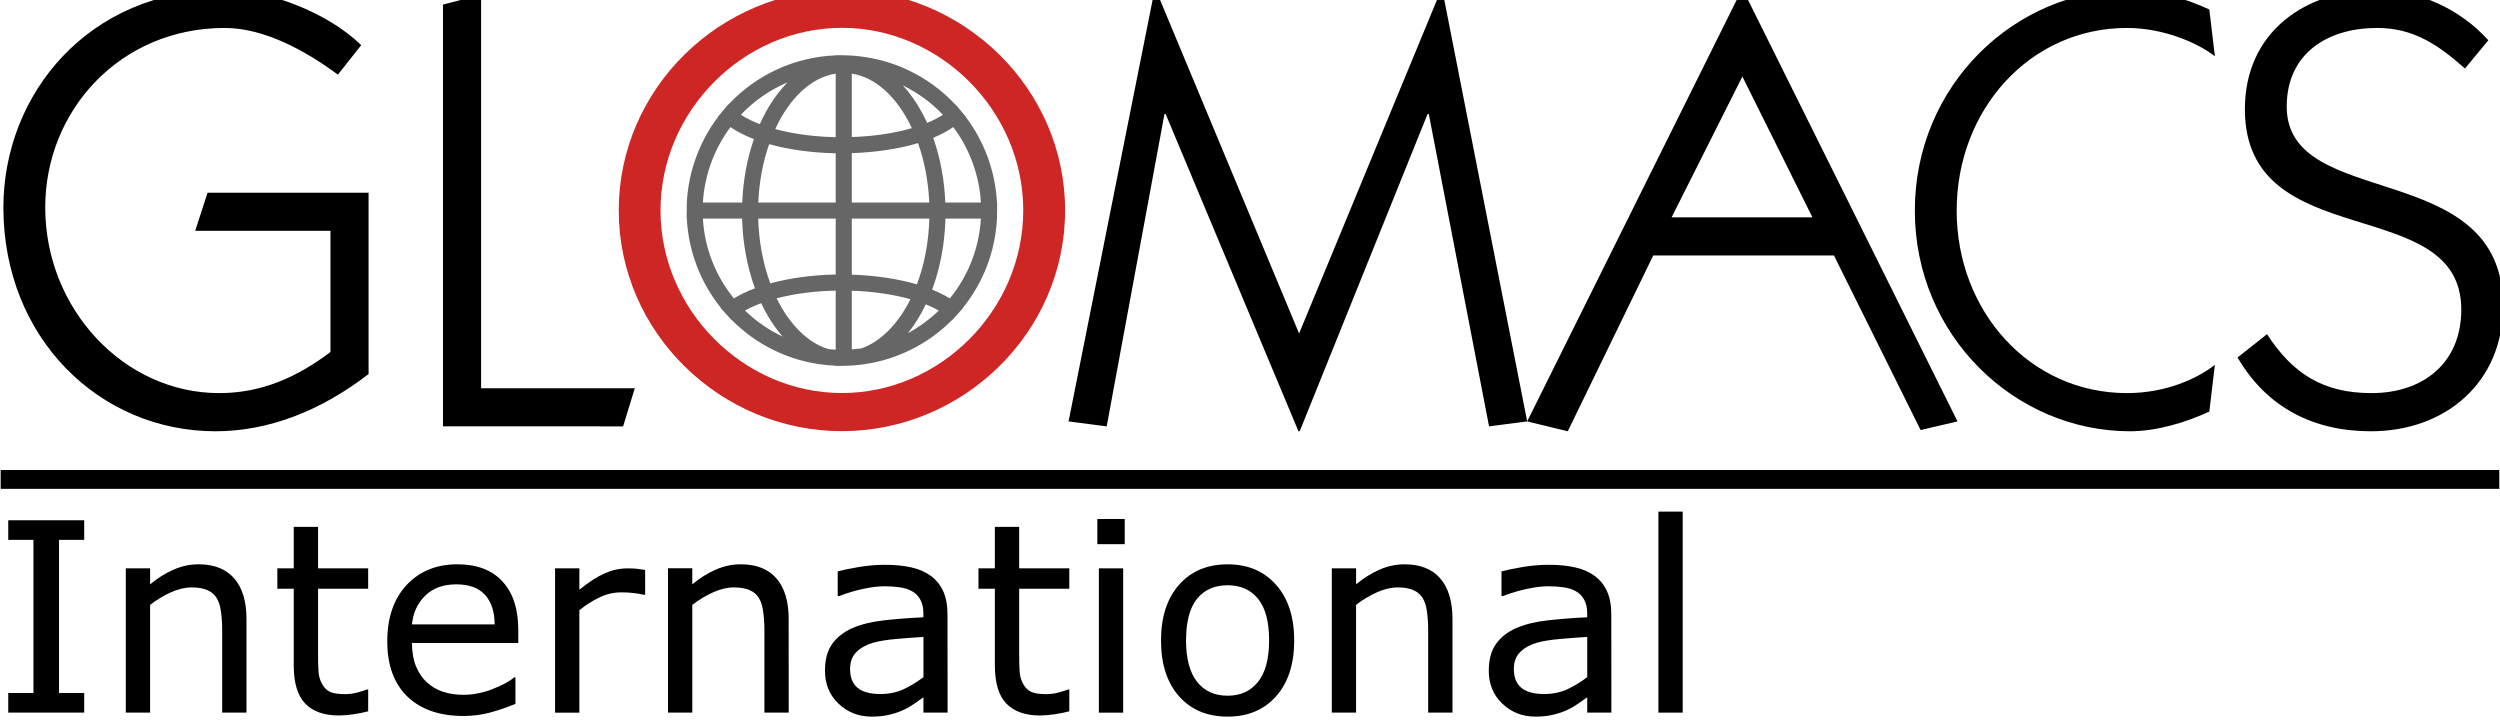
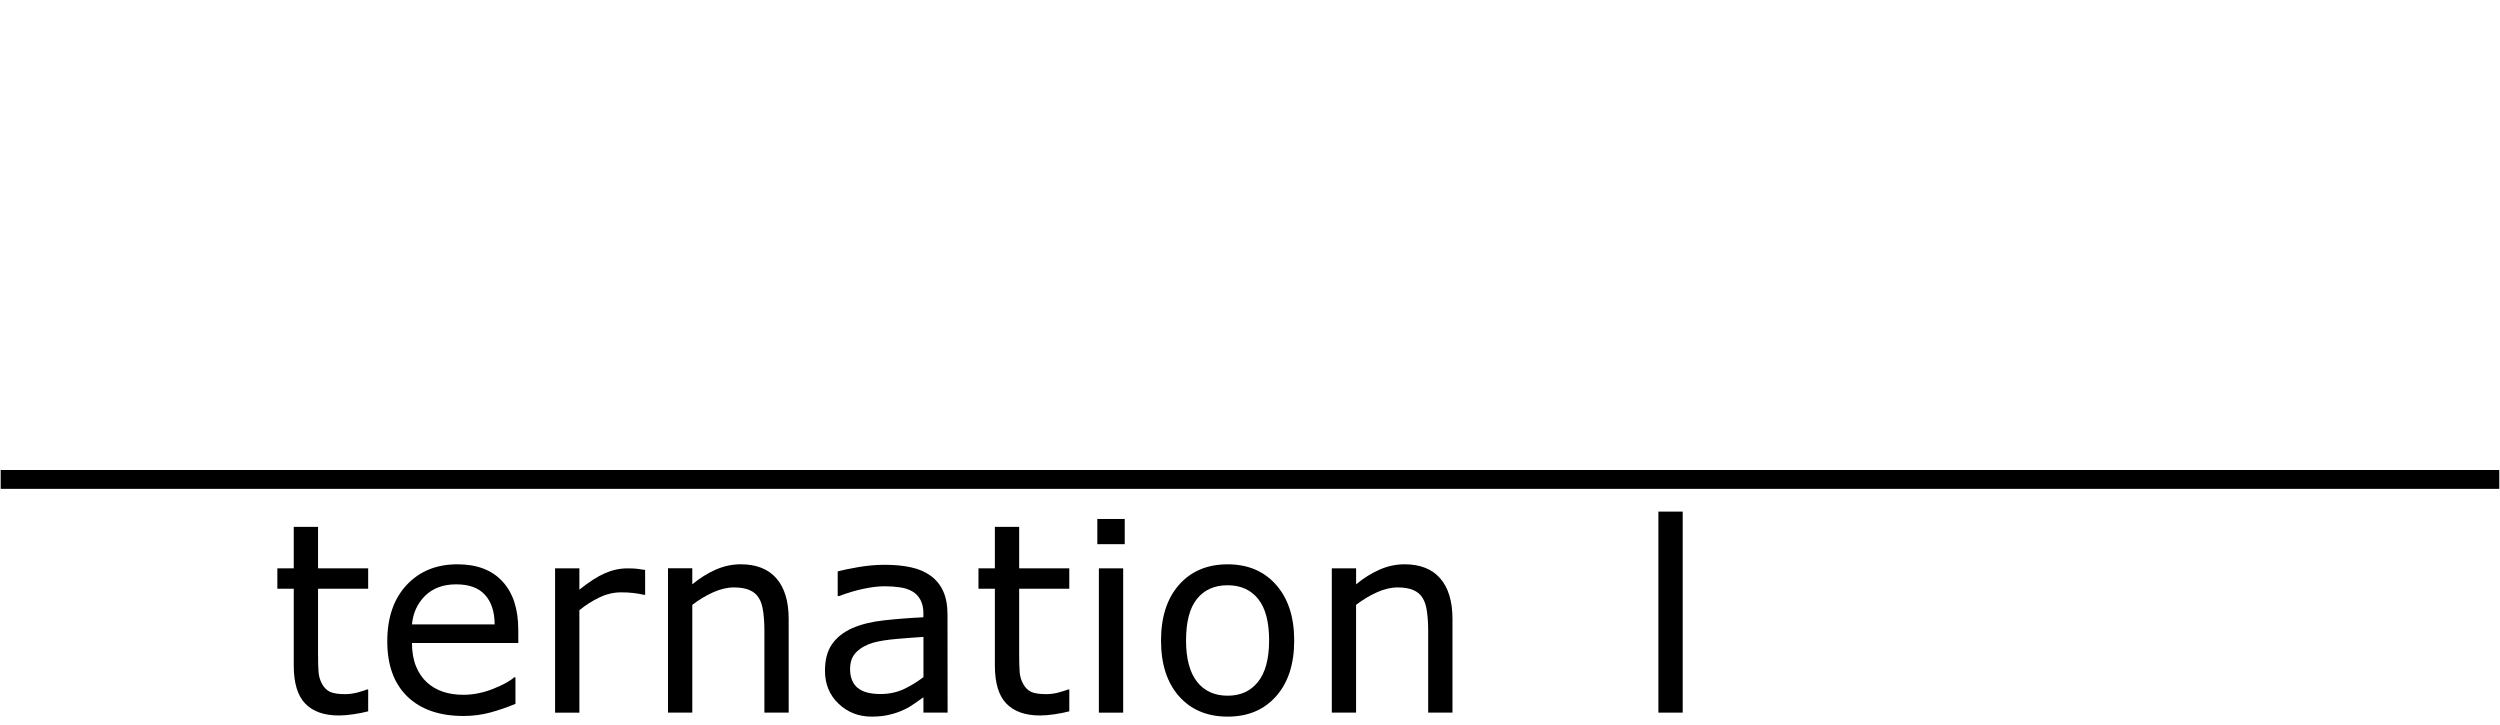
<svg xmlns="http://www.w3.org/2000/svg" width="100mm" height="29mm" version="1.1" viewBox="0 0 100 29" id="svg25">
  <defs id="defs5">
    <clipPath id="clipPath930">
-       <path d="M 0,0 H 595.28 V 841.89 H 0 Z" id="path2" />
+       <path d="M 0,0 H 595.28 V 841.89 Z" id="path2" />
    </clipPath>
  </defs>
  <g transform="matrix(3.997,0,0,3.997,-0.249,-0.186)" id="g23">
    <g transform="matrix(0.353,0,0,-0.353,-18.917,269.26)" id="g21">
      <g clip-path="url(#clipPath930)" id="g19">
        <g transform="translate(117.2,752.51)" id="g9">
          <path d="m 0,0 c 0.836,-1.43 2.162,-2.092 3.781,-2.092 2.109,0 3.747,1.378 3.747,3.556 0,4.235 -6.134,2.667 -6.134,5.647 0,1.517 1.167,2.231 2.562,2.231 1.045,0 1.741,-0.488 2.492,-1.15 L 7.11,8.993 c -0.784,0.873 -1.97,1.43 -3.154,1.43 -2.04,0 -3.748,-1.204 -3.748,-3.382 0,-4.166 6.135,-2.334 6.135,-5.682 0,-1.516 -1.081,-2.369 -2.545,-2.369 -1.359,0 -2.231,0.54 -2.962,1.671 z m -0.8,-1.534 c -0.679,-0.313 -1.498,-0.558 -2.248,-0.558 -3.259,0 -6.101,2.702 -6.101,6.257 0,3.556 2.842,6.258 6.101,6.258 0.75,0 1.569,-0.244 2.248,-0.557 l 0.157,-1.327 c -0.489,0.385 -1.465,0.803 -2.492,0.803 -2.753,0 -4.828,-2.318 -4.828,-5.177 0,-2.858 2.075,-5.175 4.828,-5.175 1.114,0 2.003,0.418 2.492,0.801 z m -11.252,5.507 h -3.992 l 2.006,3.992 z m 0.61,-1.081 2.457,-4.949 1.046,0.244 -6.081,12.236 h -0.037 l -6.082,-12.236 1.151,-0.279 2.423,4.984 z m -11.136,7.531 h 0.033 l 2.406,-12.236 -1.081,-0.14 -1.708,8.854 h -0.035 l -3.625,-8.993 h -0.035 l -3.765,8.993 h -0.034 l -1.638,-8.854 -1.081,0.14 2.44,12.236 h 0.035 l 4.061,-9.743 z m -23.191,-12.376 0.331,1.081 h -4.357 v 11.156 l -1.081,-0.28 V -1.953 Z m -7.216,1.483 c -1.359,-1.047 -2.84,-1.622 -4.34,-1.622 -3.294,0 -6.013,2.651 -6.013,6.345 0,3.205 2.406,6.17 6.257,6.17 1.289,0 2.964,-0.663 3.887,-1.569 l -0.662,-0.836 c -0.889,0.661 -2.074,1.324 -3.207,1.324 -2.963,0 -5.089,-2.337 -5.089,-5.089 0,-2.876 2.23,-5.263 4.932,-5.263 1.203,0 2.213,0.453 3.155,1.166 V 3.591 H -57.9 l 0.349,1.079 h 4.566 z" id="path7" />
        </g>
        <g transform="translate(72.491,756.68)" fill="#ce2525" id="g13">
-           <path d="m 0,0 c 0,-2.825 2.354,-5.178 5.143,-5.178 2.788,0 5.141,2.353 5.141,5.178 0,2.822 -2.353,5.175 -5.141,5.175 C 2.354,5.175 0,2.822 0,0 m 11.47,0 c 0,-3.469 -2.895,-6.259 -6.327,-6.259 -3.434,0 -6.327,2.79 -6.327,6.259 0,3.467 2.893,6.256 6.327,6.256 3.432,0 6.327,-2.789 6.327,-6.256" fill="#ce2525" id="path11" />
-         </g>
+           </g>
        <g transform="translate(77.458,752.27)" fill="#666666" id="g17">
          <path d="M 0,0 V 0.006 C -0.089,0.01 -0.181,0.016 -0.272,0.025 L -0.273,0.026 -0.292,0.028 C -1.302,0.134 -2.238,0.585 -2.95,1.306 L -2.954,1.302 -3.095,1.458 h -10e-4 l -0.165,0.184 0.005,0.005 c -0.58,0.721 -0.917,1.604 -0.965,2.53 h -0.006 l 0.006,0.456 c 0.046,0.878 0.356,1.727 0.887,2.43 l -0.005,0.003 0.293,0.35 0.006,-0.004 C -2.248,8.259 -1.158,8.76 0,8.805 V 8.809 H 0.175 L 0.442,8.799 C 1.567,8.731 2.621,8.234 3.39,7.412 L 3.395,7.416 3.546,7.236 V 7.235 L 3.688,7.067 3.684,7.064 C 4.216,6.36 4.526,5.512 4.572,4.633 H 4.578 L 4.572,4.177 C 4.524,3.251 4.187,2.368 3.606,1.646 L 3.611,1.642 3.451,1.465 C 3.449,1.462 3.447,1.46 3.445,1.458 L 3.443,1.457 V 1.455 L 3.305,1.302 3.301,1.304 C 2.632,0.63 1.757,0.186 0.816,0.05 0.626,0.022 0.43,0.006 0.231,0.003 H 0.19 C 0.179,0.002 0.169,0.002 0.157,0.002 Z M -0.206,0.478 C -0.137,0.47 -0.068,0.465 0,0.461 V 2.135 C -0.609,2.123 -1.177,2.047 -1.674,1.917 -1.307,1.167 -0.782,0.65 -0.206,0.478 M 0.456,2.133 V 0.469 C 0.548,0.476 0.64,0.486 0.729,0.498 1.27,0.686 1.767,1.186 2.119,1.892 1.63,2.029 1.054,2.113 0.456,2.133 M -2.571,1.57 C -2.256,1.265 -1.895,1.016 -1.503,0.832 -1.736,1.097 -1.942,1.416 -2.113,1.779 -2.284,1.717 -2.438,1.646 -2.571,1.57 M 2.554,1.745 C 2.407,1.438 2.237,1.165 2.047,0.93 2.364,1.102 2.66,1.317 2.922,1.571 2.813,1.633 2.69,1.691 2.554,1.745 M 2.739,2.161 C 2.924,2.087 3.091,2.003 3.236,1.914 3.761,2.558 4.067,3.348 4.116,4.177 H 3.111 C 3.091,3.465 2.964,2.779 2.735,2.17 L 2.741,2.169 Z m -6.504,2.016 c 0.047,-0.829 0.355,-1.619 0.878,-2.263 0.171,0.105 0.369,0.201 0.593,0.284 l -0.002,0.005 0.005,0.002 c -0.22,0.604 -0.345,1.277 -0.363,1.972 z M 0.456,2.588 C 1.119,2.567 1.761,2.471 2.302,2.313 2.515,2.876 2.636,3.513 2.654,4.177 H 0.456 Z M -2.197,4.177 C -2.179,3.527 -2.061,2.898 -1.854,2.34 -1.3,2.493 -0.667,2.579 0,2.592 V 4.177 Z M 3.107,4.633 H 4.116 C 4.071,5.405 3.798,6.151 3.333,6.771 3.174,6.661 2.985,6.56 2.769,6.47 L 2.771,6.465 2.766,6.463 C 2.965,5.899 3.081,5.276 3.107,4.633 m -2.651,0 H 2.652 C 2.626,5.226 2.518,5.8 2.334,6.317 1.788,6.154 1.135,6.055 0.456,6.033 Z m -2.651,0 H 0 V 6.029 C -0.682,6.042 -1.326,6.131 -1.887,6.288 -2.065,5.78 -2.17,5.214 -2.195,4.633 m -1.57,0 h 1.115 c 0.025,0.626 0.137,1.239 0.329,1.793 l -0.005,0.003 0.002,0.004 C -2.581,6.532 -2.802,6.645 -2.984,6.771 -3.447,6.15 -3.72,5.404 -3.765,4.633 m 2.051,2.082 C -1.209,6.578 -0.614,6.498 0,6.485 V 8.287 C -0.679,8.183 -1.3,7.616 -1.714,6.715 m 2.17,1.572 V 6.489 C 1.073,6.509 1.664,6.597 2.159,6.741 1.744,7.626 1.127,8.185 0.456,8.287 M -2.689,7.122 C -2.541,7.025 -2.36,6.934 -2.151,6.856 -1.937,7.332 -1.67,7.732 -1.364,8.04 -1.86,7.83 -2.311,7.519 -2.689,7.122 m 4.59,0.832 C 2.166,7.668 2.4,7.31 2.592,6.89 2.762,6.961 2.913,7.039 3.038,7.122 2.708,7.468 2.323,7.748 1.901,7.954" fill="#666666" id="path15" />
        </g>
      </g>
    </g>
  </g>
  <g aria-label="International" id="text1858" style="font-size:10.583px;line-height:1.25;stroke-width:0.265">
-     <path d="M 3.368,28.505 H 0.33 V 27.72 H 1.338 V 21.596 H 0.33 V 20.811 H 3.368 v 0.785 H 2.361 v 6.124 h 1.008 z" id="path4624" />
-     <path d="M 9.859,28.505 H 8.887 v -3.287 q 0,-0.398 -0.047,-0.744 Q 8.794,24.123 8.67,23.927 8.541,23.71 8.298,23.606 q -0.243,-0.109 -0.63,-0.109 -0.398,0 -0.832,0.196 -0.434,0.196 -0.832,0.501 v 4.31 H 5.032 v -5.772 h 0.972 v 0.641 q 0.455,-0.377 0.941,-0.589 0.486,-0.212 0.997,-0.212 0.935,0 1.426,0.563 0.491,0.563 0.491,1.623 z" id="path4626" />
    <path d="m 14.727,28.453 q -0.274,0.072 -0.599,0.119 -0.32,0.047 -0.574,0.047 -0.884,0 -1.344,-0.475 -0.46,-0.475 -0.46,-1.524 v -3.07 h -0.656 v -0.816 h 0.656 v -1.659 h 0.972 v 1.659 h 2.005 v 0.816 h -2.005 v 2.63 q 0,0.455 0.021,0.713 0.021,0.253 0.145,0.475 0.114,0.207 0.31,0.305 0.202,0.093 0.61,0.093 0.238,0 0.496,-0.067 0.258,-0.072 0.372,-0.119 h 0.052 z" id="path4628" />
    <path d="m 20.732,25.72 h -4.253 q 0,0.532 0.16,0.93 0.16,0.393 0.439,0.646 0.269,0.248 0.636,0.372 0.372,0.124 0.816,0.124 0.589,0 1.183,-0.233 0.599,-0.238 0.853,-0.465 h 0.052 v 1.059 q -0.491,0.207 -1.003,0.346 -0.512,0.14 -1.075,0.14 -1.437,0 -2.243,-0.775 -0.806,-0.78 -0.806,-2.212 0,-1.416 0.77,-2.248 0.775,-0.832 2.036,-0.832 1.168,0 1.798,0.682 0.636,0.682 0.636,1.938 z m -0.946,-0.744 q -0.005,-0.765 -0.388,-1.183 -0.377,-0.419 -1.152,-0.419 -0.78,0 -1.245,0.46 -0.46,0.46 -0.522,1.142 z" id="path4630" />
    <path d="m 25.806,23.792 h -0.052 q -0.217,-0.052 -0.424,-0.072 -0.202,-0.026 -0.481,-0.026 -0.45,0 -0.868,0.202 -0.419,0.196 -0.806,0.512 v 4.098 h -0.972 v -5.772 h 0.972 v 0.853 q 0.579,-0.465 1.018,-0.656 0.444,-0.196 0.904,-0.196 0.253,0 0.367,0.015 0.114,0.01 0.341,0.047 z" id="path4632" />
    <path d="m 31.548,28.505 h -0.972 v -3.287 q 0,-0.398 -0.047,-0.744 -0.047,-0.351 -0.171,-0.548 -0.129,-0.217 -0.372,-0.32 -0.243,-0.109 -0.63,-0.109 -0.398,0 -0.832,0.196 -0.434,0.196 -0.832,0.501 v 4.31 h -0.972 v -5.772 h 0.972 v 0.641 q 0.455,-0.377 0.941,-0.589 0.486,-0.212 0.997,-0.212 0.935,0 1.426,0.563 0.491,0.563 0.491,1.623 z" id="path4634" />
    <path d="M 37.904,28.505 H 36.937 V 27.89 q -0.129,0.088 -0.351,0.248 -0.217,0.155 -0.424,0.248 -0.243,0.119 -0.558,0.196 -0.315,0.083 -0.739,0.083 -0.78,0 -1.323,-0.517 -0.543,-0.517 -0.543,-1.318 0,-0.656 0.279,-1.059 0.284,-0.408 0.806,-0.641 0.527,-0.233 1.266,-0.315 0.739,-0.083 1.586,-0.124 v -0.15 q 0,-0.331 -0.119,-0.548 -0.114,-0.217 -0.331,-0.341 -0.207,-0.119 -0.496,-0.16 -0.289,-0.041 -0.605,-0.041 -0.382,0 -0.853,0.103 -0.47,0.098 -0.972,0.289 h -0.052 v -0.987 q 0.284,-0.078 0.822,-0.171 0.537,-0.093 1.059,-0.093 0.61,0 1.059,0.103 0.455,0.098 0.785,0.341 0.326,0.238 0.496,0.615 0.171,0.377 0.171,0.935 z m -0.966,-1.421 v -1.607 q -0.444,0.026 -1.049,0.078 -0.599,0.052 -0.951,0.15 -0.419,0.119 -0.677,0.372 -0.258,0.248 -0.258,0.687 0,0.496 0.3,0.749 0.3,0.248 0.915,0.248 0.512,0 0.935,-0.196 0.424,-0.202 0.785,-0.481 z" id="path4636" />
    <path d="m 42.772,28.453 q -0.274,0.072 -0.599,0.119 -0.32,0.047 -0.574,0.047 -0.884,0 -1.344,-0.475 -0.46,-0.475 -0.46,-1.524 v -3.07 h -0.656 v -0.816 h 0.656 v -1.659 h 0.972 v 1.659 h 2.005 v 0.816 h -2.005 v 2.63 q 0,0.455 0.021,0.713 0.021,0.253 0.145,0.475 0.114,0.207 0.31,0.305 0.202,0.093 0.61,0.093 0.238,0 0.496,-0.067 0.258,-0.072 0.372,-0.119 h 0.052 z" id="path4638" />
    <path d="m 44.989,21.767 h -1.096 v -1.008 h 1.096 z m -0.062,6.739 h -0.972 v -5.772 h 0.972 z" id="path4640" />
    <path d="m 51.768,25.622 q 0,1.411 -0.723,2.227 -0.723,0.816 -1.938,0.816 -1.225,0 -1.948,-0.816 -0.718,-0.816 -0.718,-2.227 0,-1.411 0.718,-2.227 0.723,-0.822 1.948,-0.822 1.214,0 1.938,0.822 0.723,0.816 0.723,2.227 z m -1.003,0 q 0,-1.121 -0.439,-1.664 -0.439,-0.548 -1.22,-0.548 -0.791,0 -1.23,0.548 -0.434,0.543 -0.434,1.664 0,1.085 0.439,1.648 0.439,0.558 1.225,0.558 0.775,0 1.214,-0.553 0.444,-0.558 0.444,-1.654 z" id="path4642" />
    <path d="M 58.099,28.505 H 57.127 v -3.287 q 0,-0.398 -0.047,-0.744 -0.047,-0.351 -0.171,-0.548 -0.129,-0.217 -0.372,-0.32 -0.243,-0.109 -0.63,-0.109 -0.398,0 -0.832,0.196 -0.434,0.196 -0.832,0.501 v 4.31 H 53.272 v -5.772 h 0.972 v 0.641 q 0.455,-0.377 0.941,-0.589 0.486,-0.212 0.997,-0.212 0.935,0 1.426,0.563 0.491,0.563 0.491,1.623 z" id="path4644" />
-     <path d="M 64.455,28.505 H 63.489 V 27.89 q -0.129,0.088 -0.351,0.248 -0.217,0.155 -0.424,0.248 -0.243,0.119 -0.558,0.196 -0.315,0.083 -0.739,0.083 -0.78,0 -1.323,-0.517 -0.543,-0.517 -0.543,-1.318 0,-0.656 0.279,-1.059 0.284,-0.408 0.806,-0.641 0.527,-0.233 1.266,-0.315 0.739,-0.083 1.586,-0.124 v -0.15 q 0,-0.331 -0.119,-0.548 -0.114,-0.217 -0.331,-0.341 -0.207,-0.119 -0.496,-0.16 -0.289,-0.041 -0.605,-0.041 -0.382,0 -0.853,0.103 -0.47,0.098 -0.972,0.289 h -0.052 v -0.987 q 0.284,-0.078 0.822,-0.171 0.537,-0.093 1.059,-0.093 0.61,0 1.059,0.103 0.455,0.098 0.785,0.341 0.326,0.238 0.496,0.615 0.171,0.377 0.171,0.935 z m -0.966,-1.421 v -1.607 q -0.444,0.026 -1.049,0.078 -0.599,0.052 -0.951,0.15 -0.419,0.119 -0.677,0.372 -0.258,0.248 -0.258,0.687 0,0.496 0.3,0.749 0.3,0.248 0.915,0.248 0.512,0 0.935,-0.196 0.424,-0.202 0.785,-0.481 z" id="path4646" />
    <path d="m 67.308,28.505 h -0.972 v -8.041 h 0.972 z" id="path4648" />
  </g>
  <rect style="fill:#000000;fill-opacity:1;stroke-width:0.144;paint-order:markers fill stroke" id="rect3077" width="99.944" height="0.754" x="0.027" y="18.8" />
</svg>